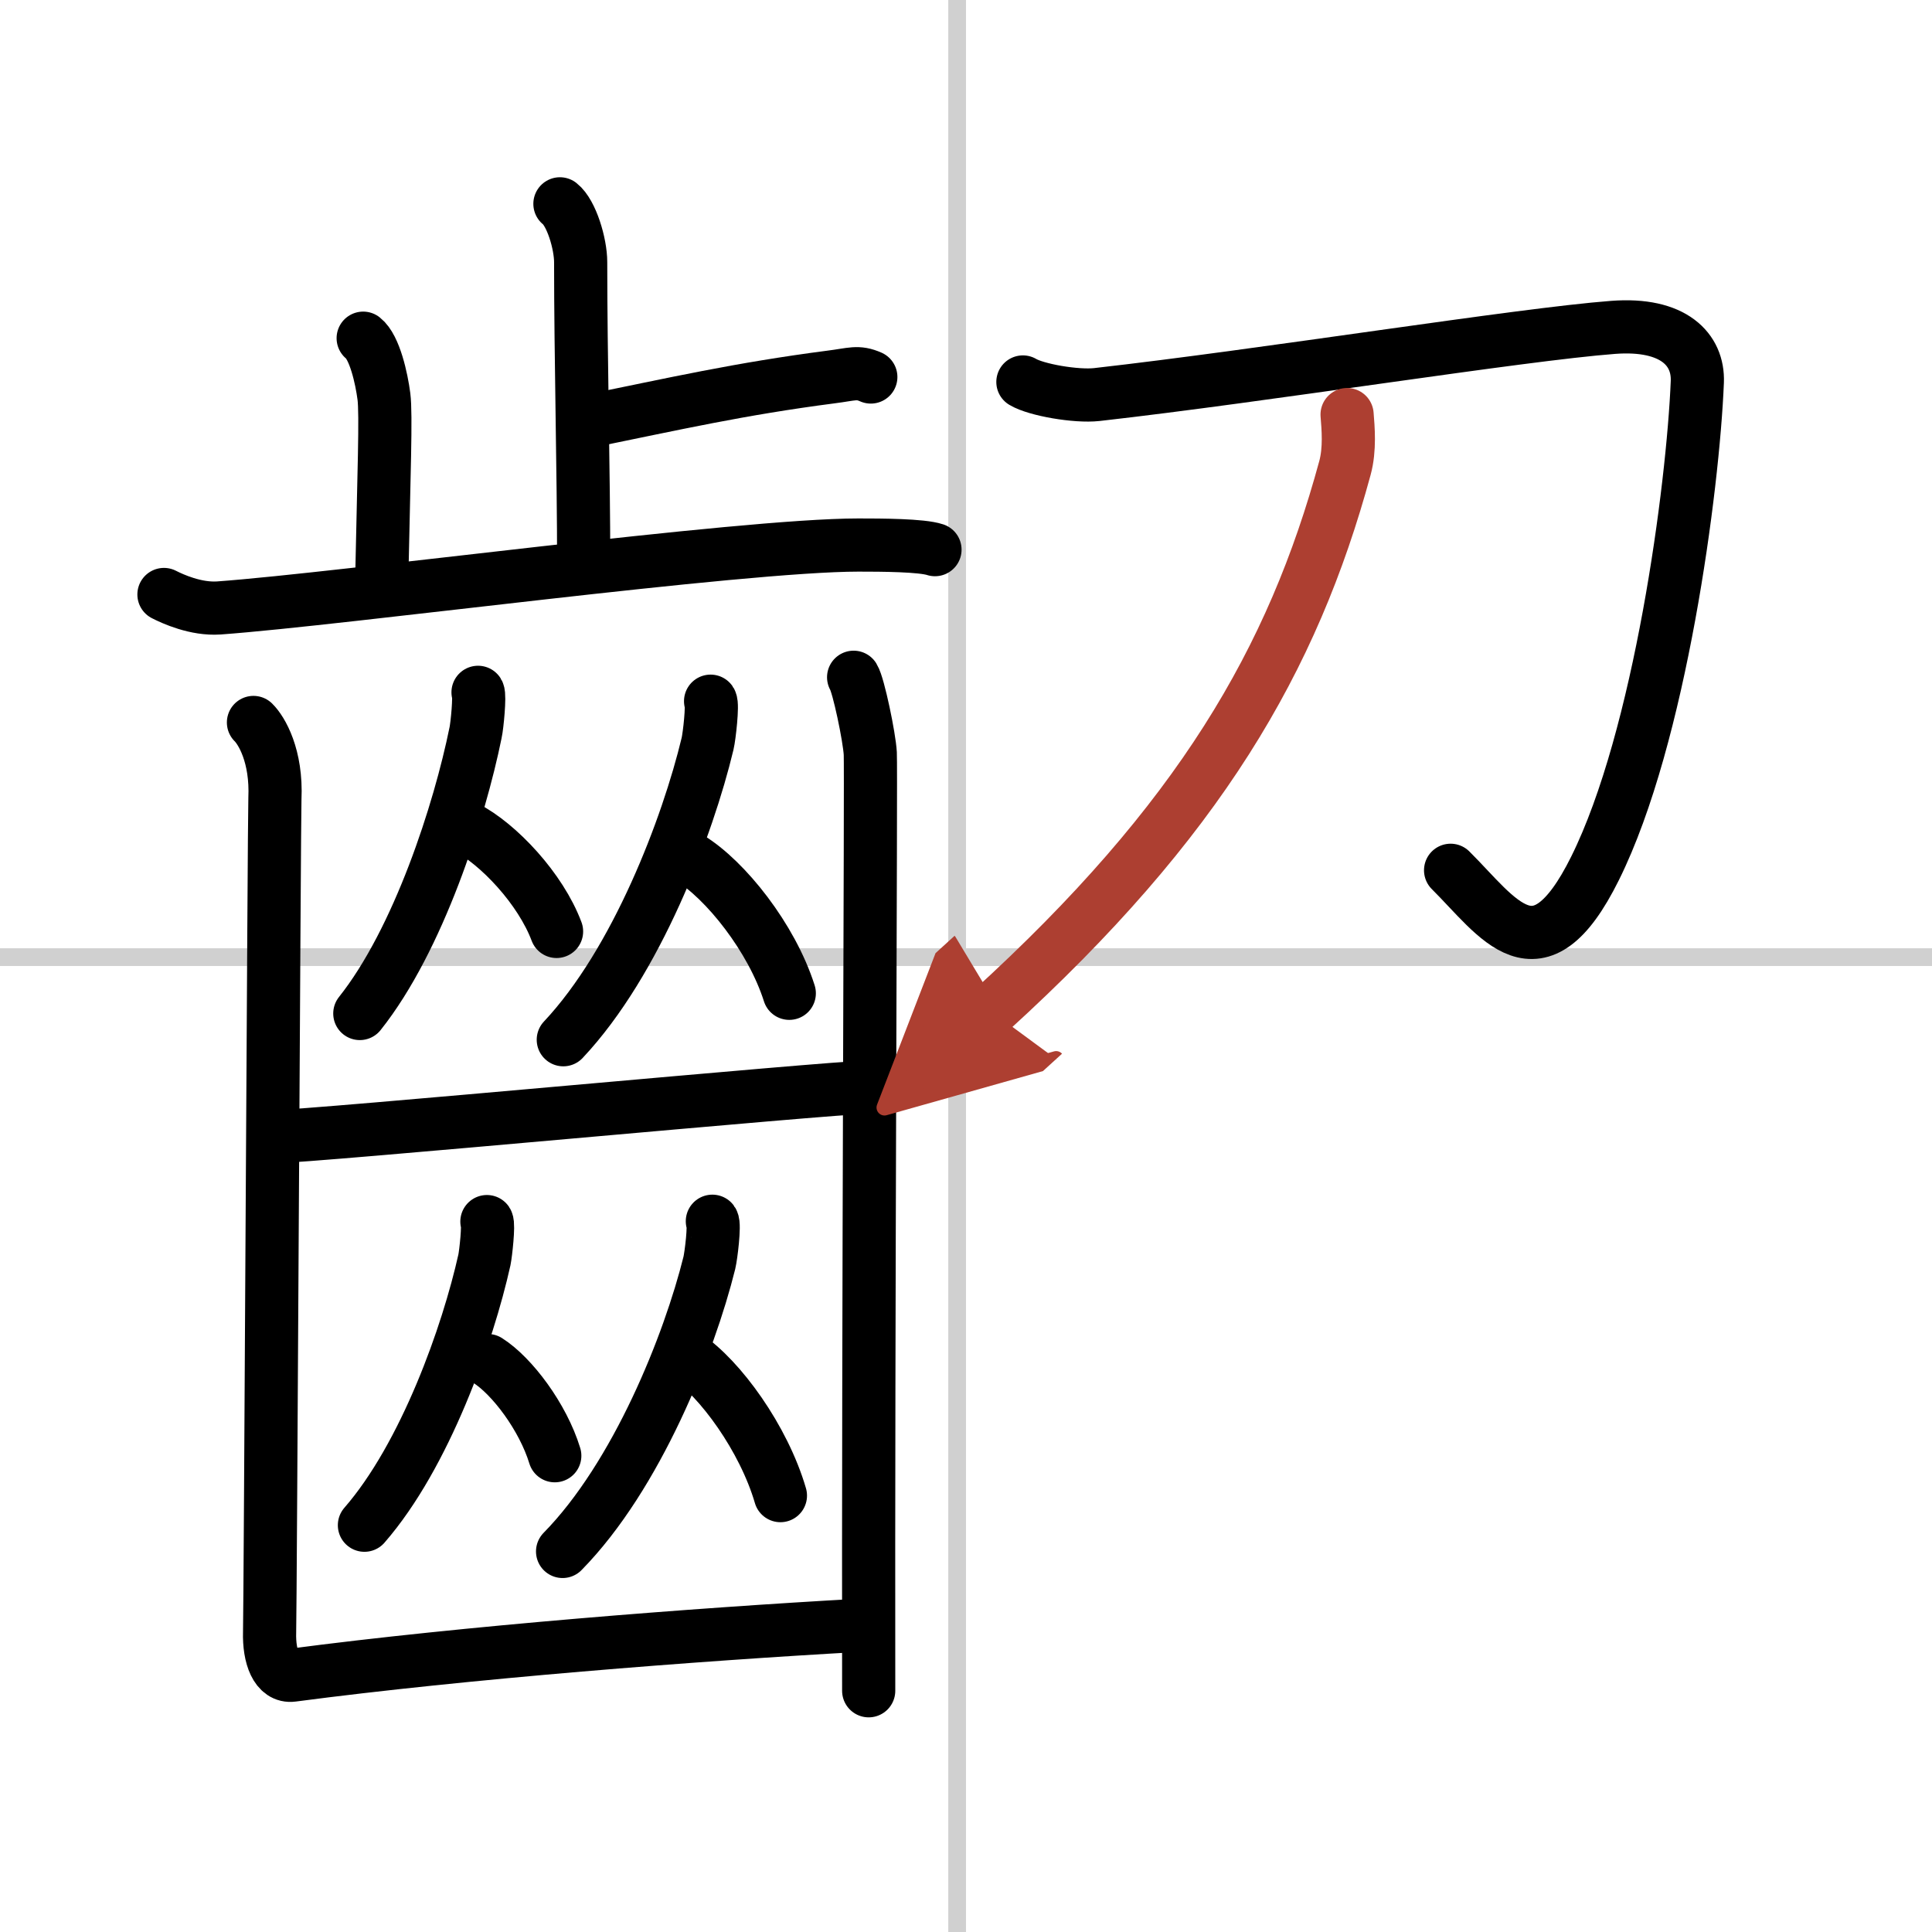
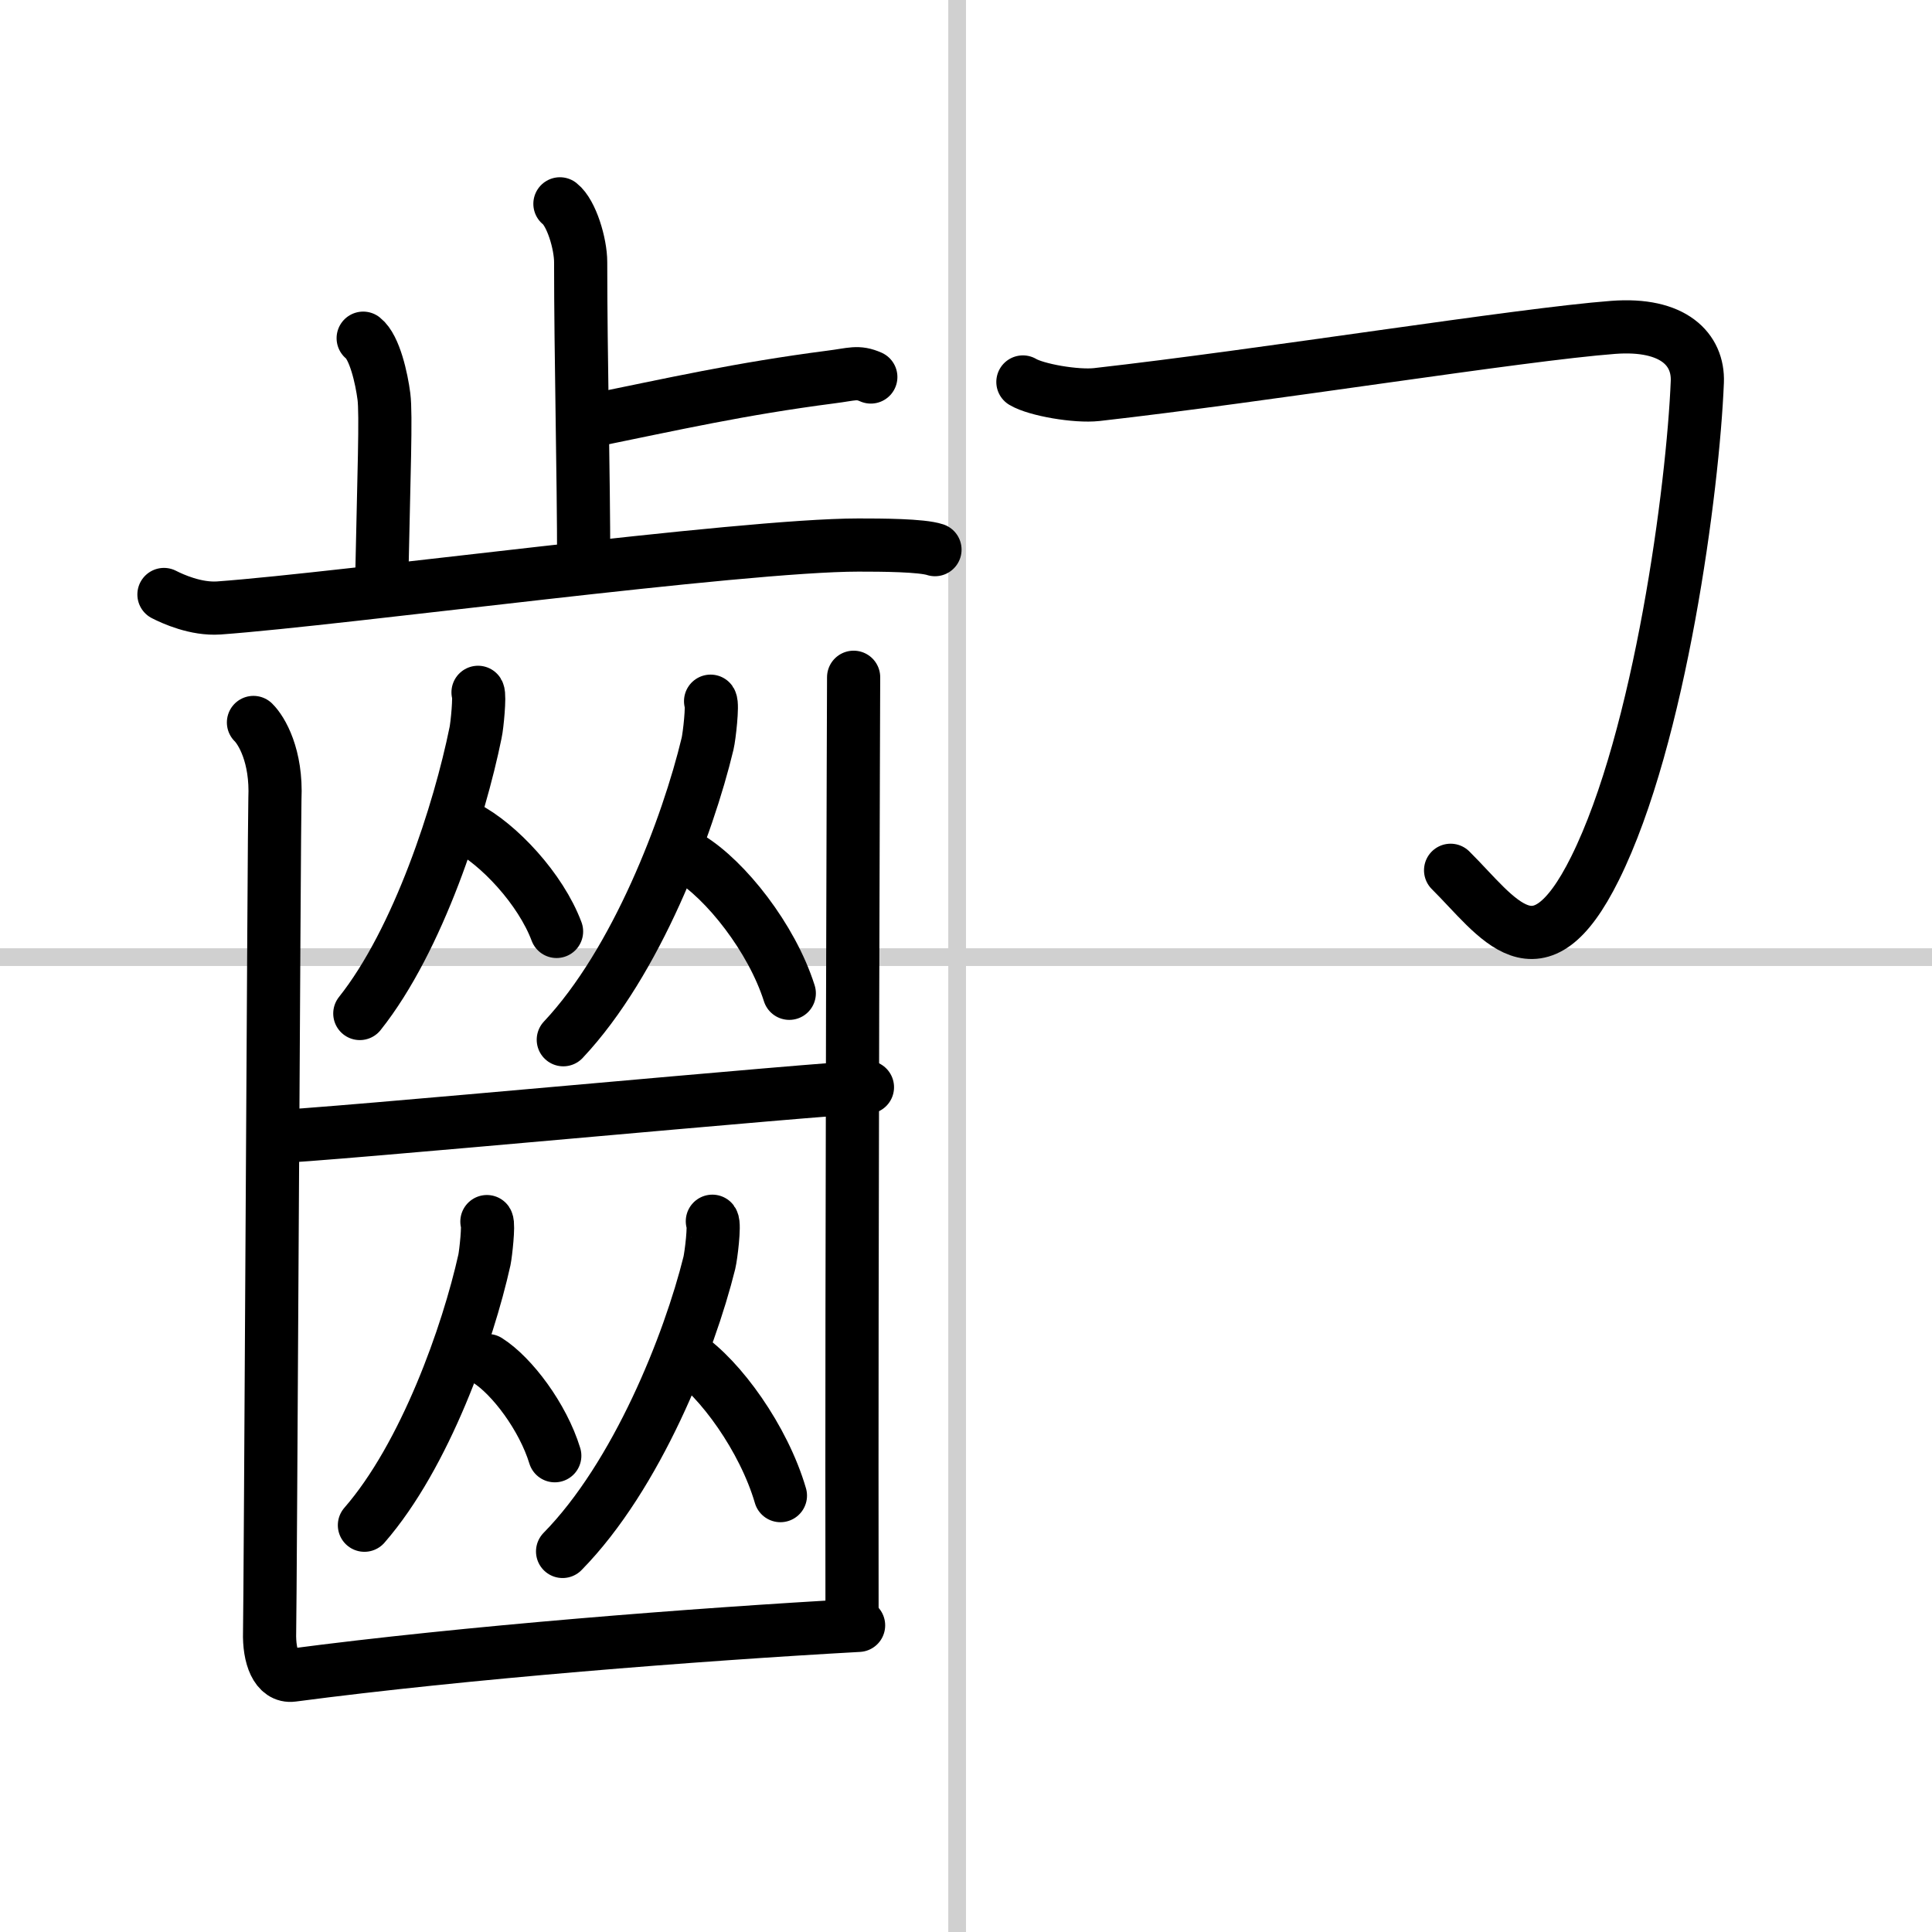
<svg xmlns="http://www.w3.org/2000/svg" width="400" height="400" viewBox="0 0 109 109">
  <defs>
    <marker id="a" markerWidth="4" orient="auto" refX="1" refY="5" viewBox="0 0 10 10">
      <polyline points="0 0 10 5 0 10 1 5" fill="#ad3f31" stroke="#ad3f31" />
    </marker>
  </defs>
  <g fill="none" stroke="#000" stroke-linecap="round" stroke-linejoin="round" stroke-width="3">
    <rect width="100%" height="100%" fill="#fff" stroke="#fff" />
    <line x1="54" x2="54" y2="109" stroke="#d0d0d0" stroke-width="1" />
    <line x2="109" y1="54" y2="54" stroke="#d0d0d0" stroke-width="1" />
    <path d="m31.59 11.5c0.65 0.51 1.17 2.25 1.17 3.29 0 5.31 0.17 11.92 0.17 16.98" />
    <path d="m33.14 23.78c4.91-1 8.58-1.84 13.74-2.51 1.2-0.15 1.5-0.33 2.25 0" />
    <path d="m20.49 19.08c0.65 0.51 1.04 2.28 1.17 3.29s0 4.34-0.13 10.67" />
    <path d="m9.25 33.54c0.49 0.25 1.8 0.85 3.1 0.76 7.03-0.51 29.43-3.55 36.08-3.55 1.31 0 3.57 0.01 4.32 0.26" />
    <path d="m26.97 39.06c0.11 0.18-0.05 1.88-0.14 2.28-0.9 4.43-3.22 11.68-6.53 15.84" />
    <path d="m26.27 46.66c1.86 0.95 4.23 3.49 5.13 5.89" />
    <path d="m40.09 39.56c0.13 0.19-0.07 1.98-0.17 2.4-1.12 4.67-4.01 12.31-8.14 16.7" />
    <path d="m38.9 48.4c2.04 1.24 4.64 4.52 5.63 7.64" />
    <path d="m15.41 64.13c2.1 0 31.57-2.79 33.53-2.79" />
    <path d="m27.47 68.92c0.11 0.17-0.06 1.77-0.14 2.16-0.93 4.18-3.34 11.03-6.77 14.97" />
    <path d="m27.52 76.76c1.37 0.87 3.11 3.18 3.78 5.37" />
    <path d="m40.19 68.9c0.14 0.19-0.07 1.93-0.17 2.35-1.13 4.55-4.08 12-8.28 16.28" />
    <path d="m38.7 76.48c1.93 1.28 4.39 4.68 5.33 7.9" />
    <path d="m14.3 40.76c0.46 0.45 1.32 1.89 1.21 4.3-0.04 0.92-0.26 45.65-0.3 47.03s0.39 2.54 1.29 2.42c9.79-1.29 22.77-2.3 31.94-2.81" />
-     <path d="m48.16 38.21c0.28 0.45 0.89 3.39 0.94 4.3s-0.12 31.75-0.09 52.88" />
+     <path d="m48.16 38.21s-0.12 31.75-0.09 52.88" />
    <path d="m57.71 21.55c0.75 0.45 3.01 0.84 4.17 0.71 9.48-1.07 23.87-3.39 29.13-3.79 3.42-0.26 4.82 1.26 4.75 3.07-0.24 5.96-2.09 20.04-5.77 27.45-3.23 6.51-5.48 2.76-8.15 0.11" />
-     <path d="m76 23.39c0.06 0.75 0.17 1.95-0.12 3.01-2.94 10.82-8.21 19.9-19.99 30.63" marker-end="url(#a)" stroke="#ad3f31" />
  </g>
</svg>